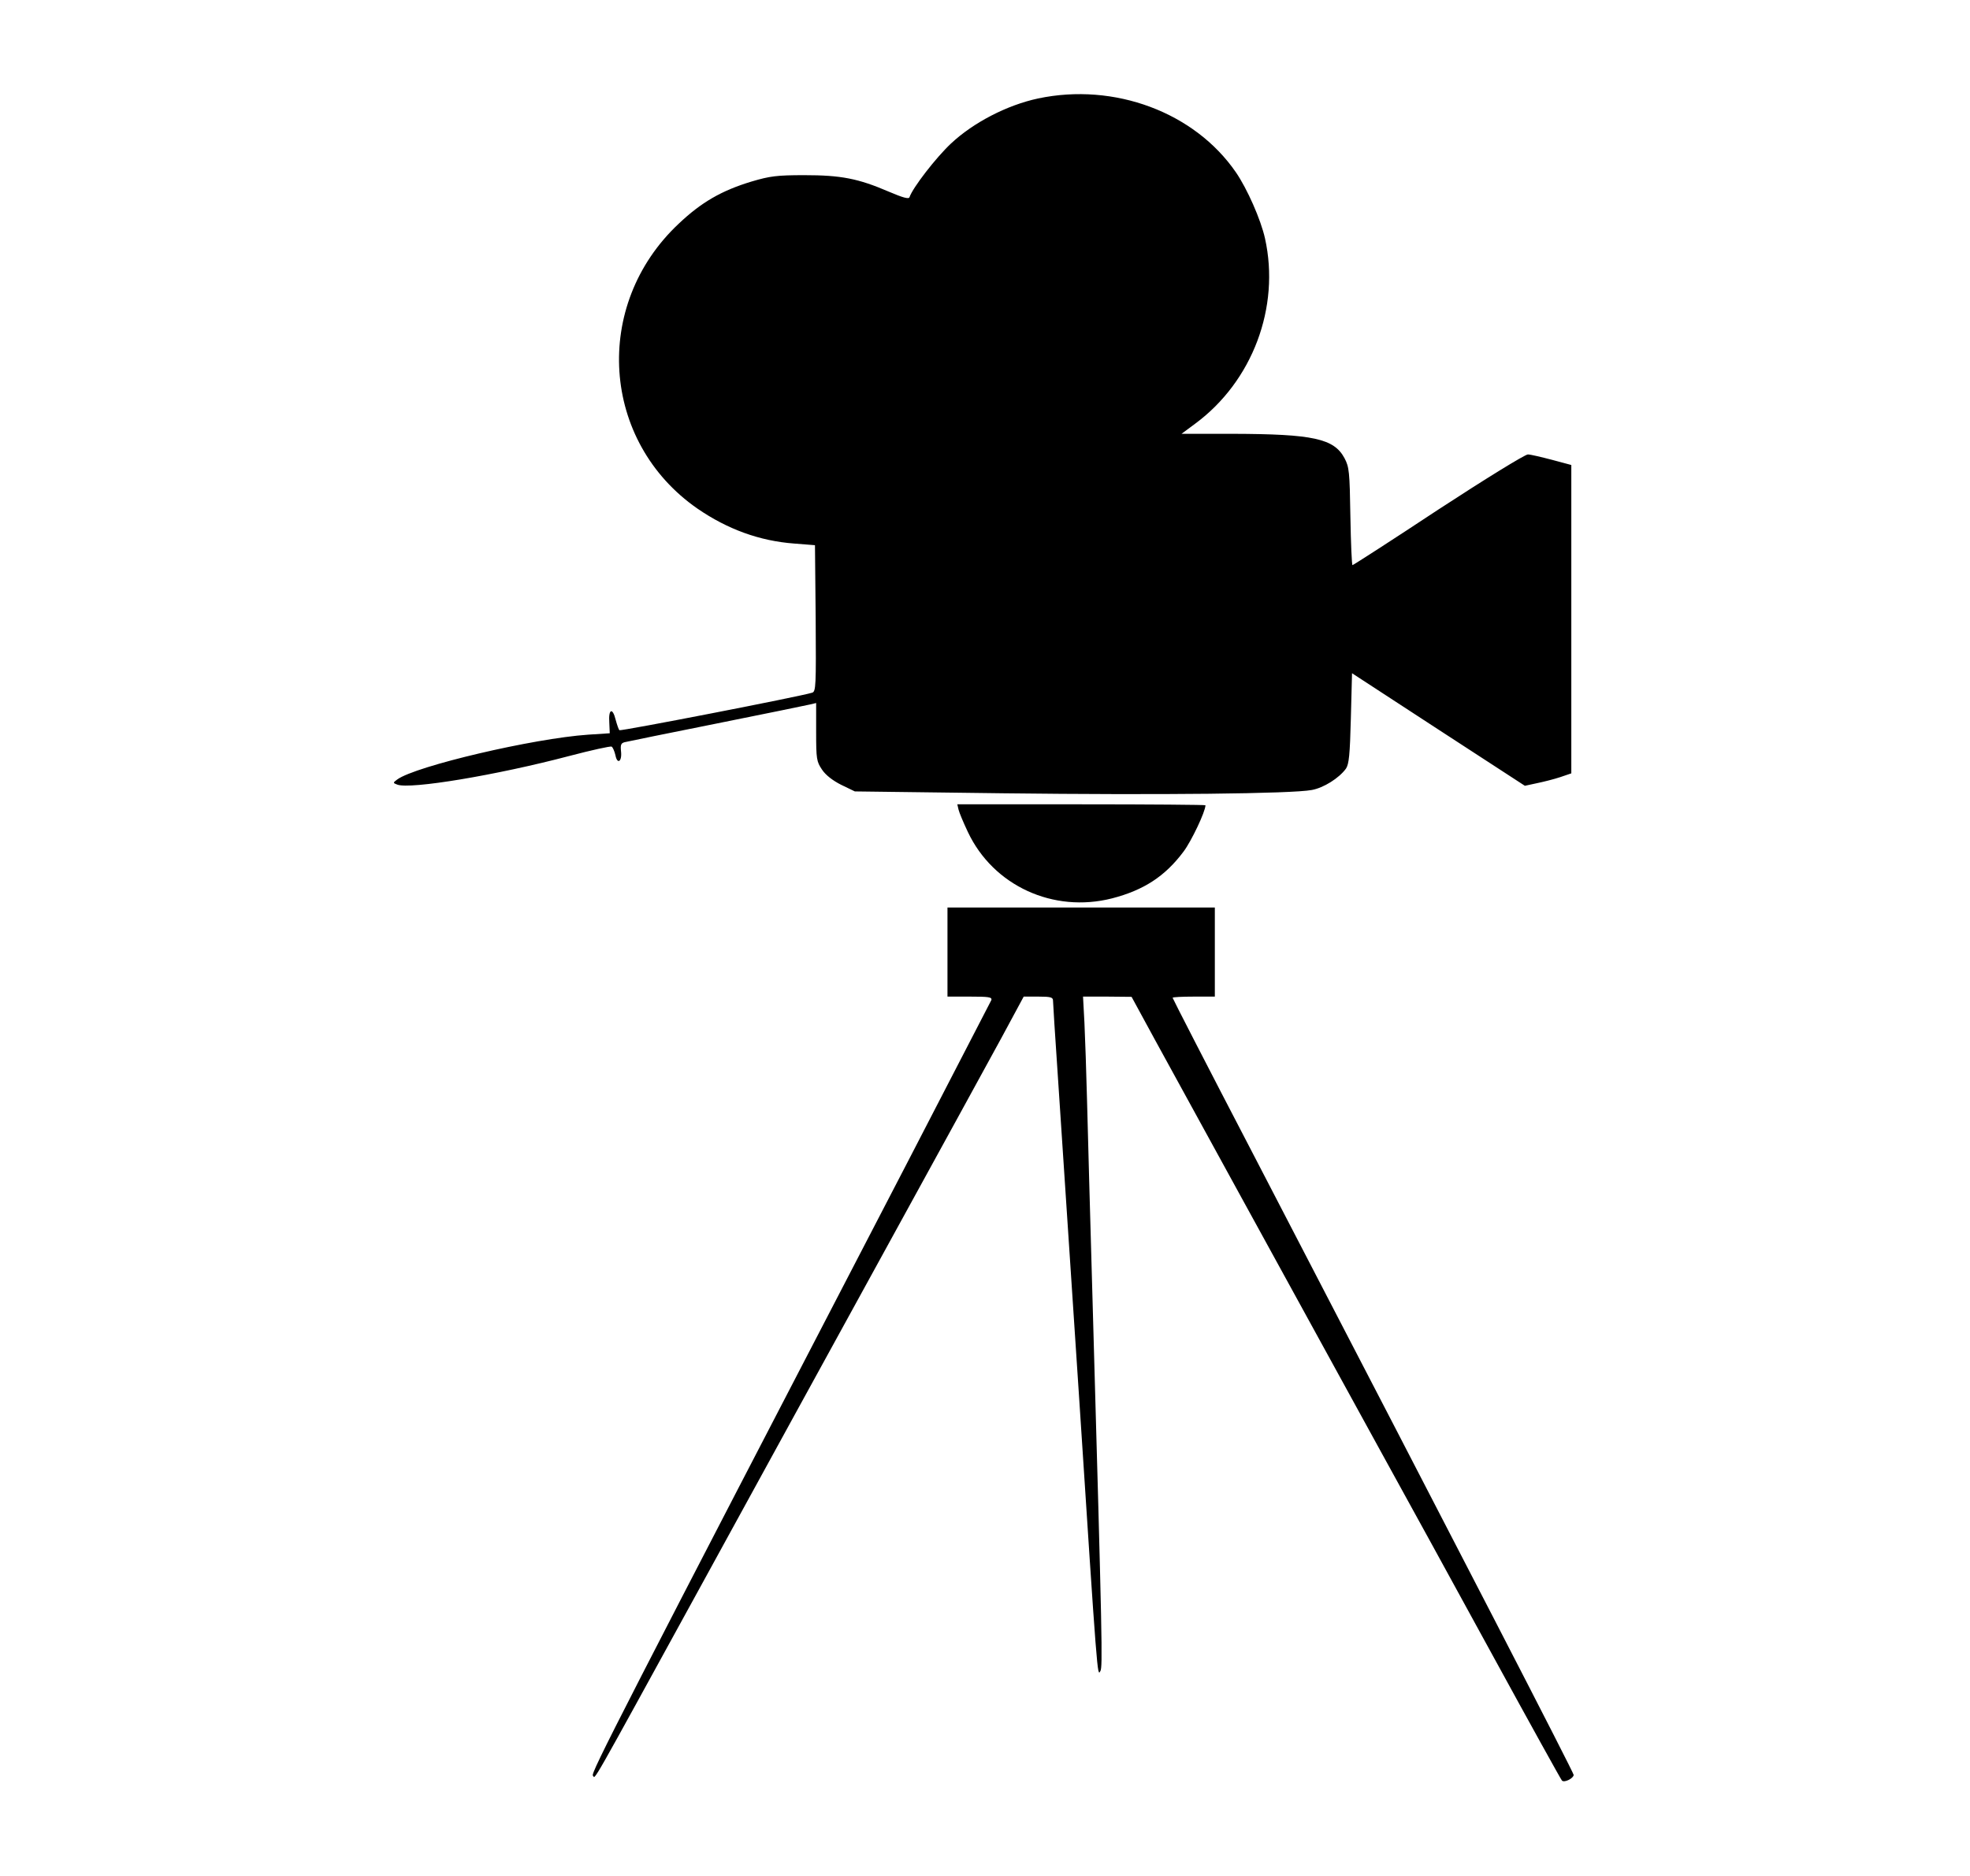
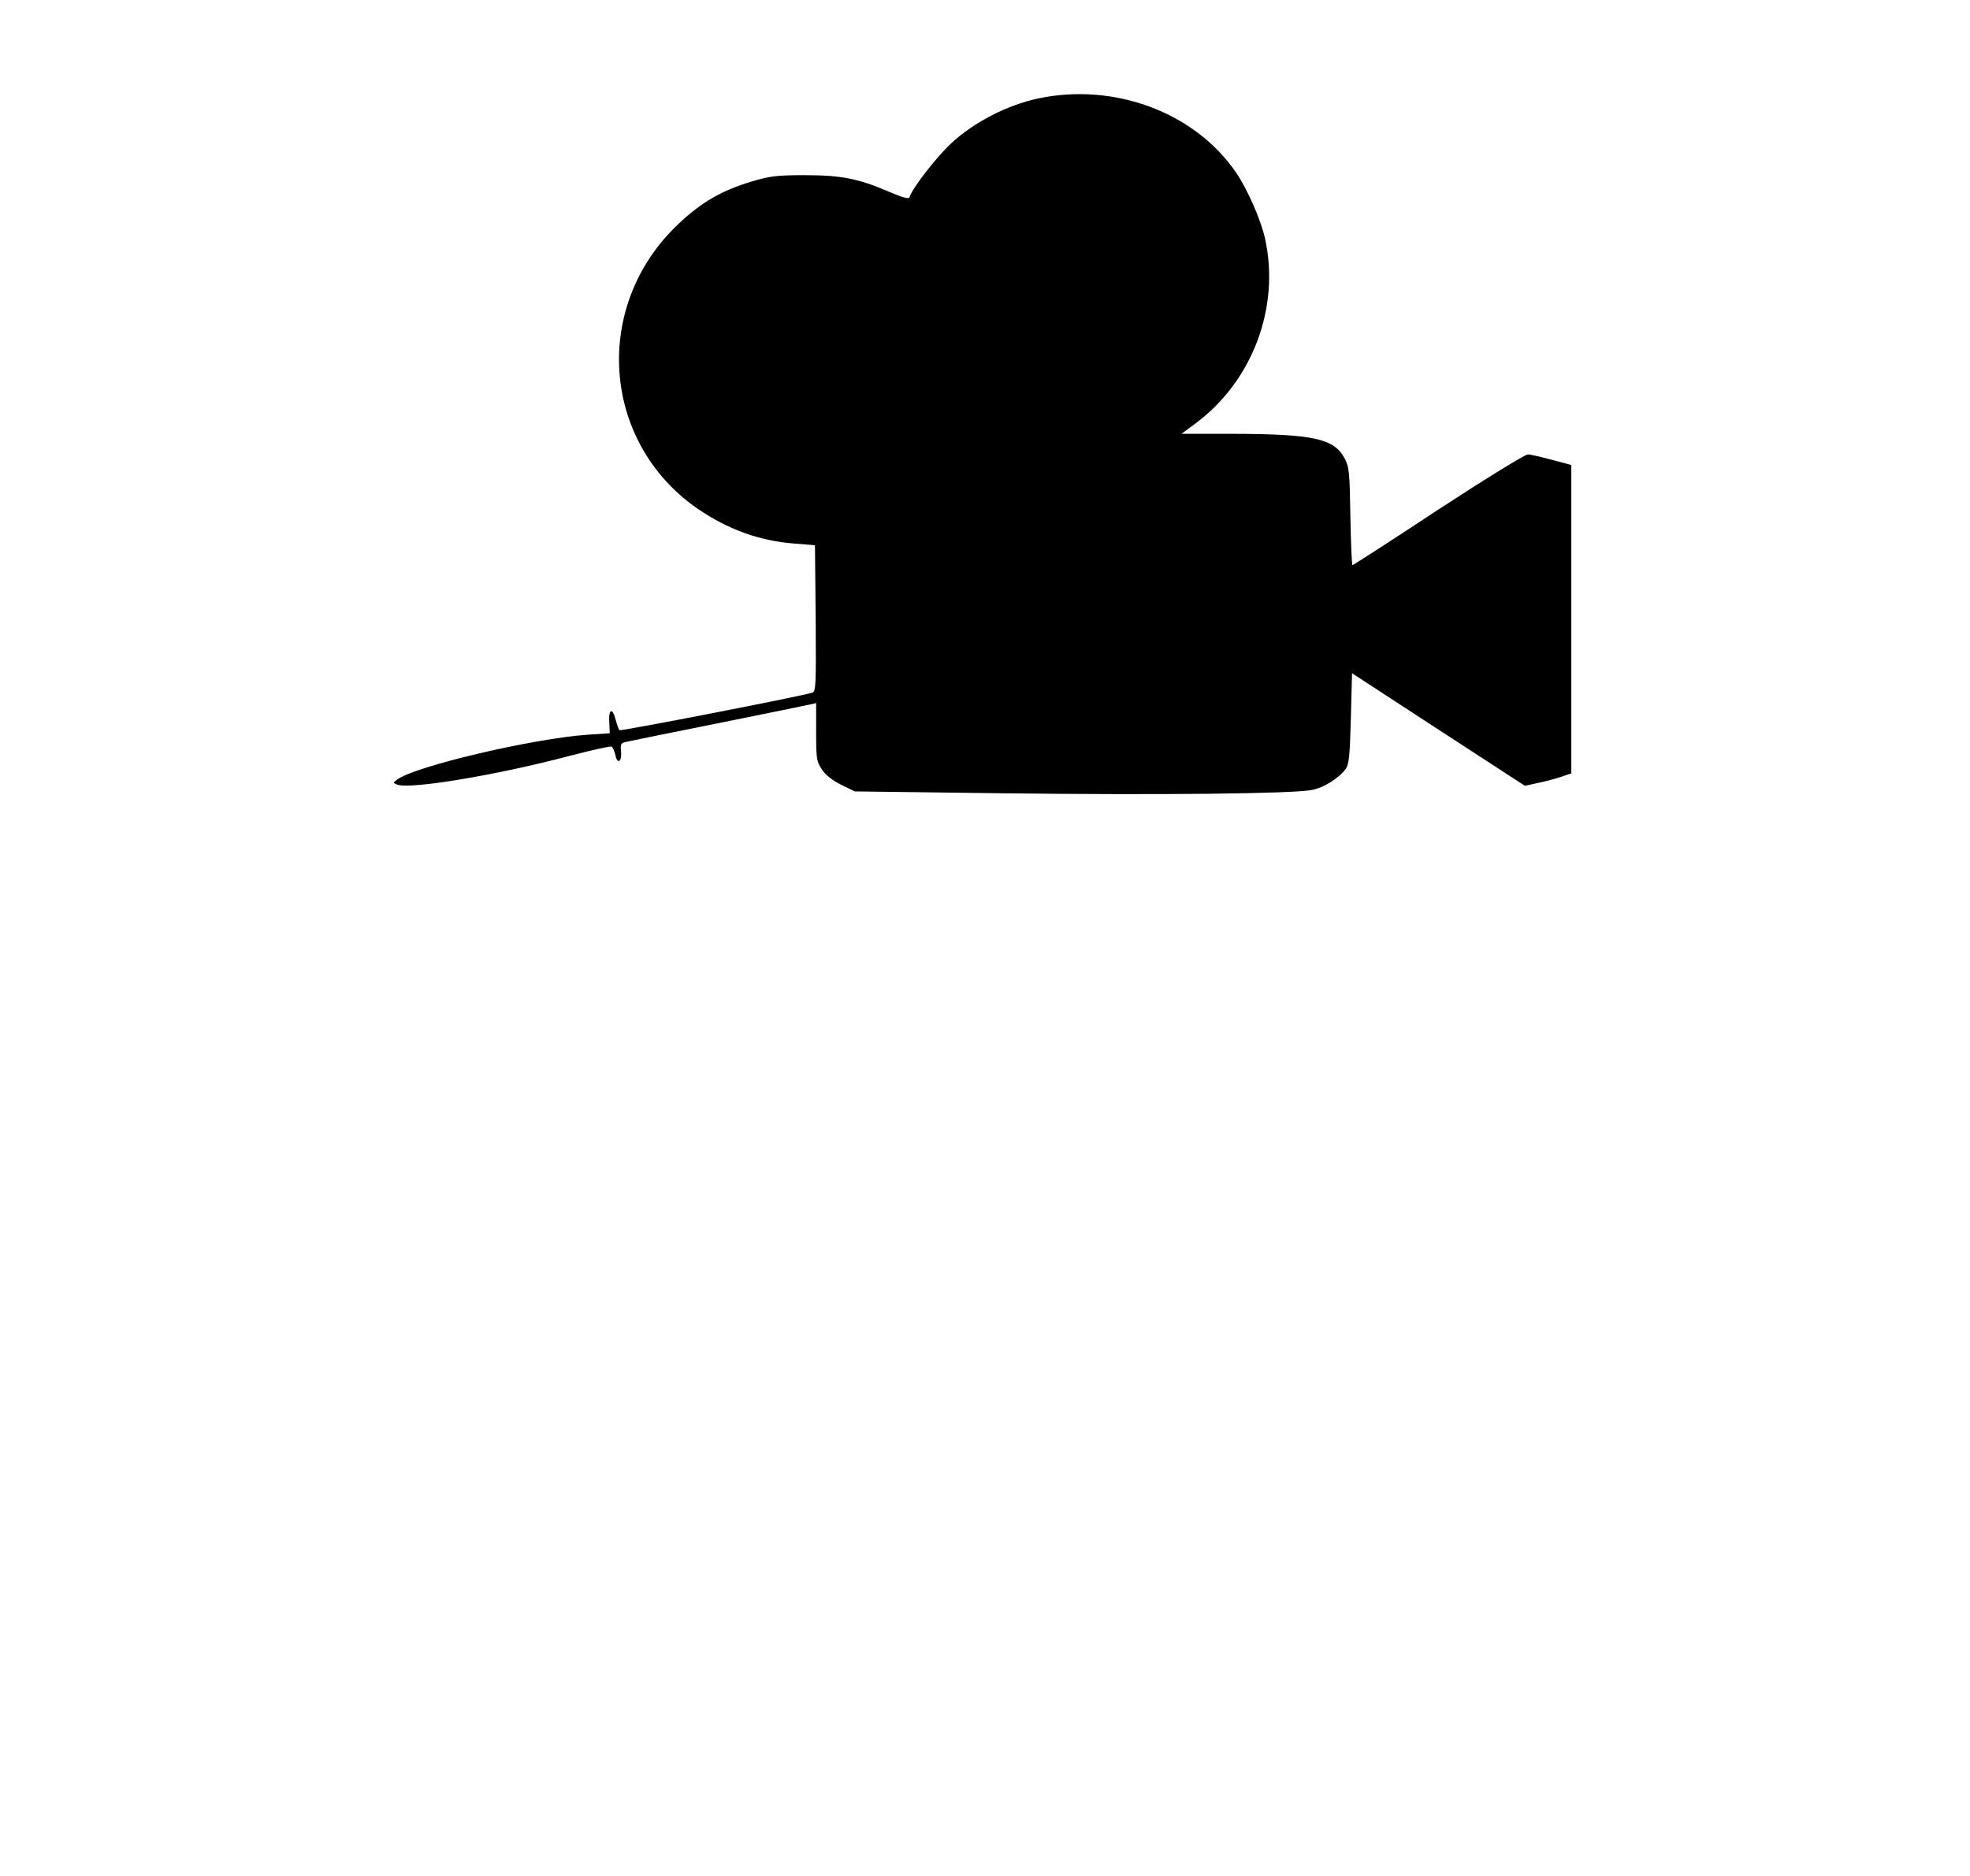
<svg xmlns="http://www.w3.org/2000/svg" version="1.0" width="840pt" height="800pt" viewBox="0 0 840 800" preserveAspectRatio="xMidYMid meet">
  <g transform="translate(0,800) scale(0.1,-0.1)" fill="#000000" stroke="none">
    <path d="M4426 7580 c-131 -28 -275 -102 -371 -192 -64 -60 -163 -188 -177 -229 -3 -9 -28 -2 -89 24 -130 56 -204 70 -359 70 -118 0 -147 -4 -225 -27 -129 -39 -215 -89 -311 -180 -370 -347 -331 -930 80 -1215 128 -88 265 -138 413 -149 l88 -7 3 -312 c2 -290 1 -312 -15 -317 -50 -16 -817 -165 -822 -160 -3 3 -10 23 -16 45 -13 53 -31 46 -27 -12 l2 -46 -92 -6 c-234 -16 -736 -134 -814 -191 -19 -14 -19 -15 0 -22 55 -21 422 40 733 122 95 25 177 43 181 40 5 -3 12 -19 16 -36 8 -42 29 -28 24 16 -3 28 0 35 16 39 12 3 189 39 394 80 205 41 384 78 397 81 l25 6 0 -124 c0 -115 2 -126 25 -160 15 -23 46 -47 82 -65 l58 -28 635 -8 c666 -8 1229 -2 1313 14 51 9 117 51 146 91 13 19 17 59 21 215 l5 192 368 -240 369 -240 51 11 c29 6 73 17 100 26 l47 16 0 657 0 658 -82 22 c-46 12 -92 23 -103 23 -11 1 -183 -105 -382 -235 -198 -131 -363 -237 -366 -237 -3 0 -7 93 -9 208 -3 190 -5 210 -25 248 -45 84 -134 103 -477 104 l-218 0 58 43 c245 181 363 497 298 790 -18 81 -76 212 -124 282 -176 256 -518 384 -844 315z" />
-     <path d="M4087 4548 c3 -13 21 -56 40 -96 108 -229 364 -347 615 -283 135 35 226 94 305 200 33 44 93 170 93 197 0 2 -238 4 -529 4 l-529 0 5 -22z" />
-     <path d="M4040 3940 l0 -190 96 0 c80 0 95 -2 91 -15 -4 -8 -161 -312 -350 -677 -1233 -2375 -1359 -2620 -1349 -2630 12 -12 -26 -78 465 817 217 396 571 1042 787 1435 216 393 436 795 489 892 l96 178 63 0 c52 0 62 -3 62 -17 0 -10 9 -151 20 -313 11 -162 51 -774 90 -1360 80 -1228 79 -1210 92 -1186 10 17 8 124 -32 1531 -11 380 -22 787 -25 905 -3 118 -8 266 -11 328 l-6 112 104 0 103 -1 99 -182 c97 -177 571 -1042 961 -1752 106 -192 322 -586 480 -875 158 -289 291 -529 295 -533 10 -11 50 10 50 24 0 10 -455 892 -1371 2656 -187 359 -339 655 -339 658 0 3 41 5 90 5 l90 0 0 190 0 190 -570 0 -570 0 0 -190z" />
  </g>
</svg>